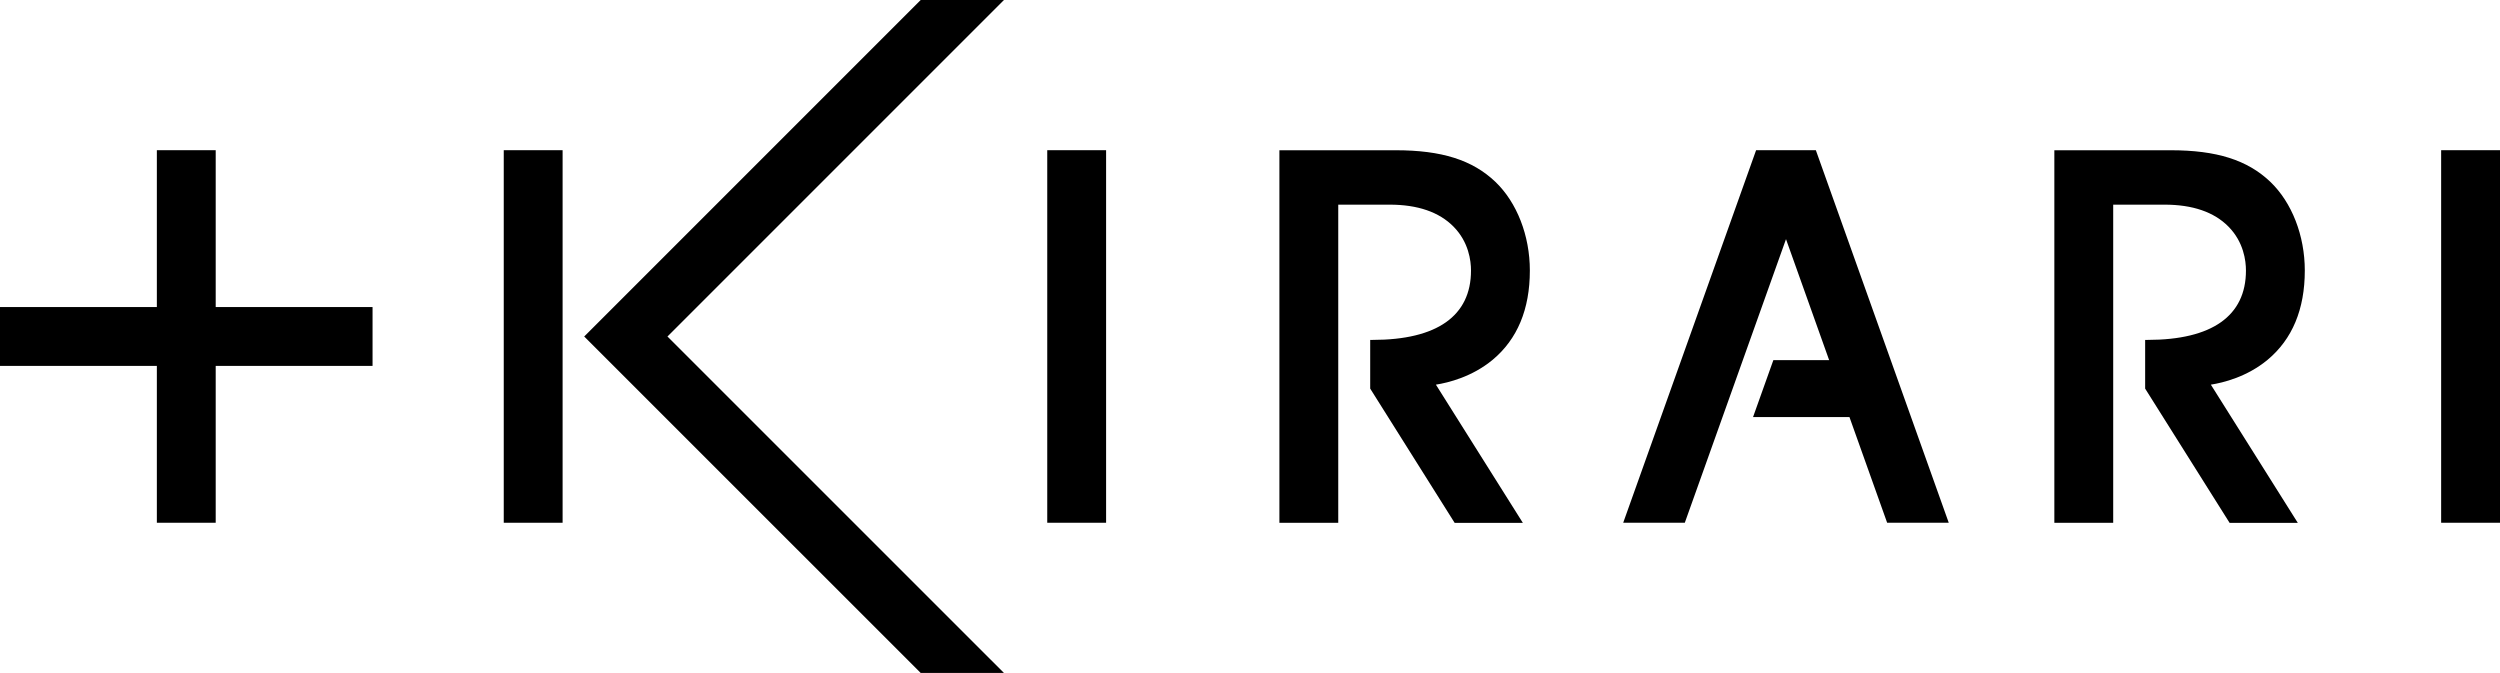
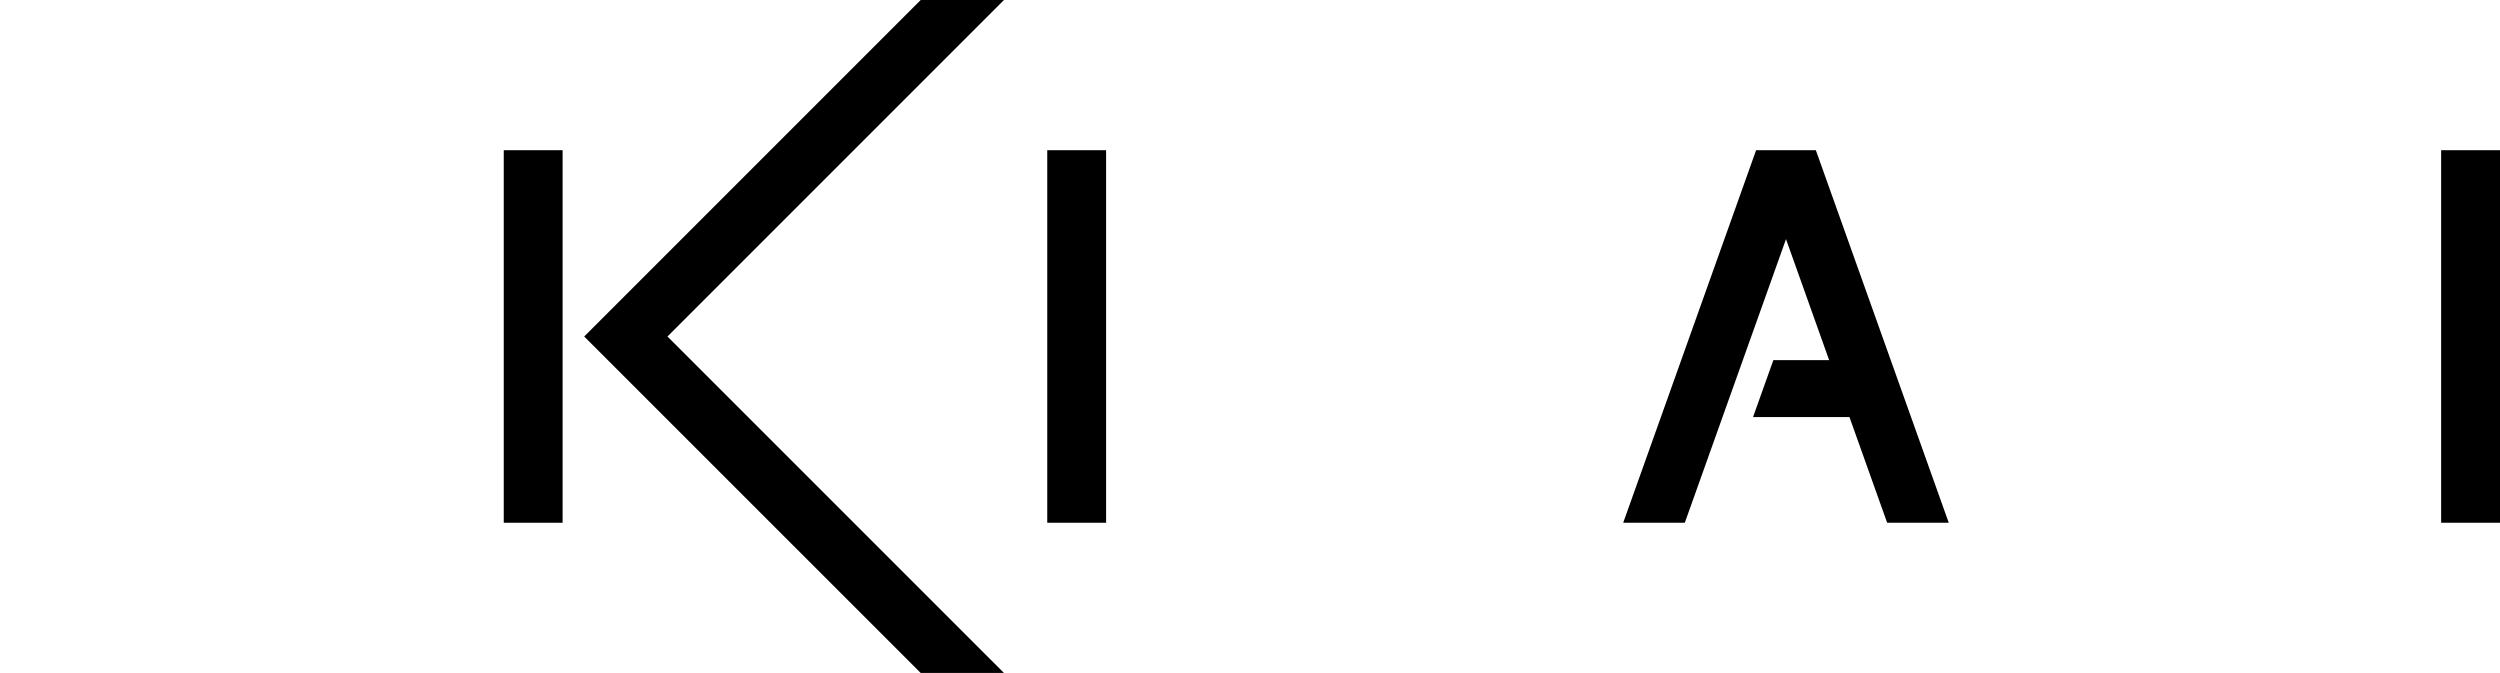
<svg xmlns="http://www.w3.org/2000/svg" id="b" viewBox="0 0 500 134.59">
  <g id="c">
    <rect x="100.75" y="30.04" width="11.77" height="74.51" />
    <polygon points="184.14 0 116.84 67.3 184.14 134.59 200.79 134.59 133.49 67.3 200.79 0 184.14 0" />
-     <polygon points="43.14 30.04 31.37 30.04 31.37 61.41 0 61.41 0 73.18 31.37 73.18 31.37 104.55 43.14 104.55 43.14 73.18 74.51 73.18 74.51 61.41 43.14 61.41 43.14 30.04" />
    <rect x="209.45" y="30.04" width="11.77" height="74.51" />
    <rect x="488.23" y="30.04" width="11.77" height="74.51" />
-     <path d="M305.97,54.1c0-6.97-2.58-13.61-6.91-17.75-4.59-4.36-10.73-6.3-19.92-6.3h-23.26v74.51h11.77v-63.63h10.29c5.6,0,9.89,1.48,12.76,4.39,3.05,3.09,3.5,6.83,3.5,8.79,0,9.07-6.79,13.86-19.64,13.87h-.52v9.74l16.89,26.85h13.64l-17.39-27.64c2.49-.39,7.24-1.56,11.35-4.97,4.94-4.11,7.44-10.11,7.44-17.84Z" />
-     <path d="M460.96,54.1c0-6.97-2.58-13.61-6.91-17.75-4.59-4.36-10.73-6.3-19.92-6.3h-23.26v74.51h11.77v-63.63h10.29c5.6,0,9.89,1.48,12.76,4.39,3.05,3.09,3.5,6.83,3.5,8.79,0,9.07-6.79,13.86-19.64,13.87h-.52v9.74l16.89,26.85h13.64l-17.39-27.64c2.49-.39,7.24-1.56,11.35-4.97,4.94-4.11,7.44-10.11,7.44-17.84Z" />
    <polygon points="351.22 30.04 324.64 104.55 336.96 104.55 357.2 47.83 365.83 72.03 354.67 72.03 350.61 83.41 369.89 83.41 377.43 104.55 389.75 104.55 363.17 30.04 351.22 30.04" />
  </g>
</svg>